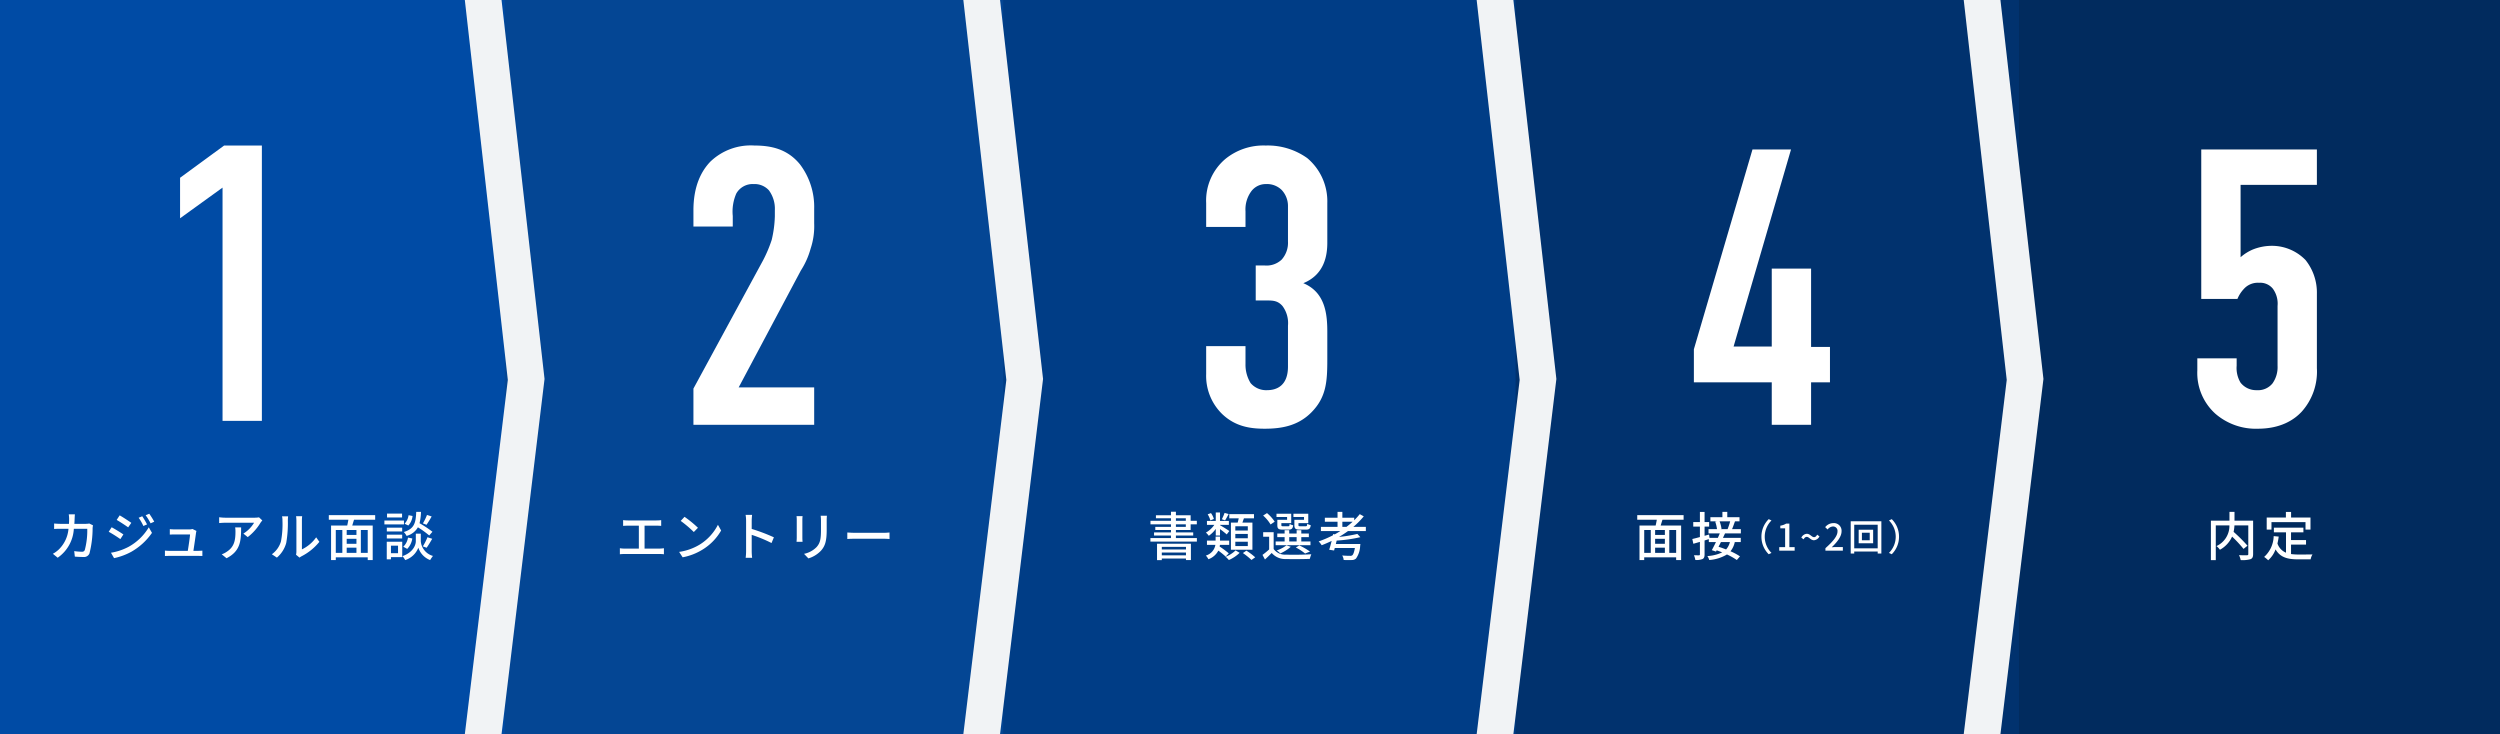
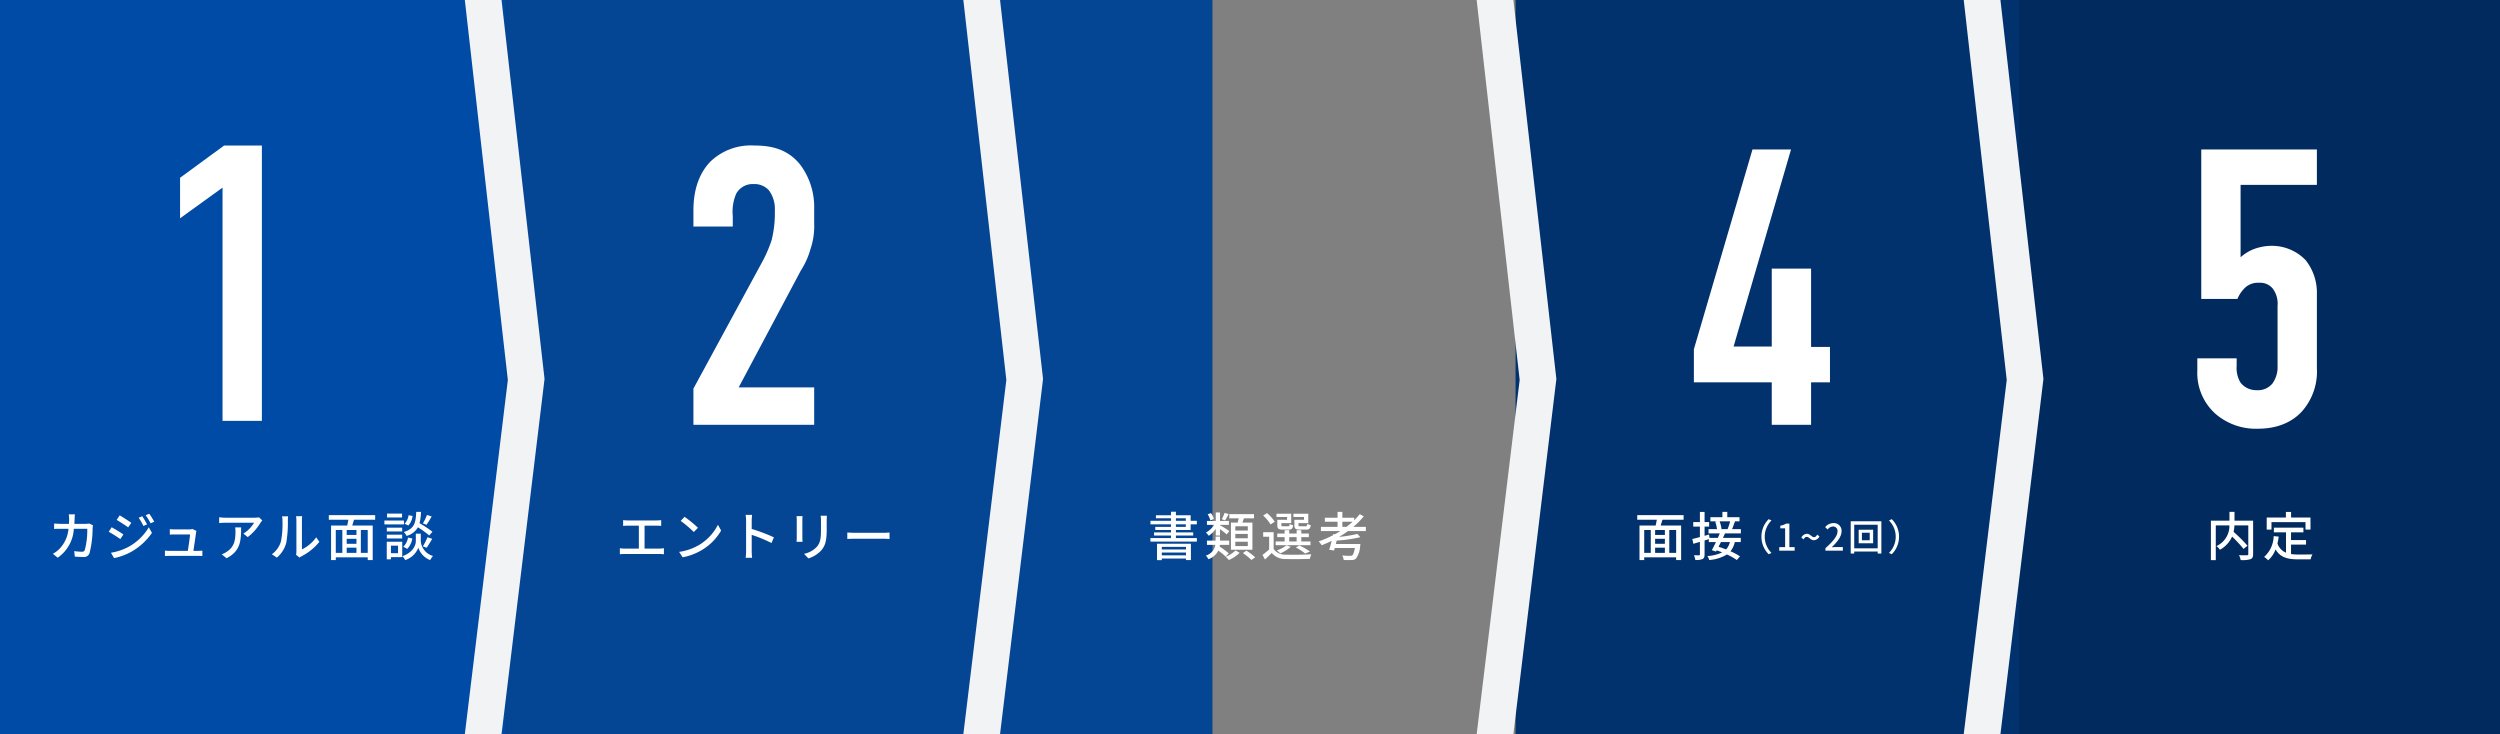
<svg xmlns="http://www.w3.org/2000/svg" width="476.717" height="140" viewBox="0 0 476.717 140">
  <rect x="0" y="0" width="476.717" height="140" fill="#808080" stroke="none" />
  <g id="グループ_1035" data-name="グループ 1035" transform="translate(6241 11085.212)">
    <g id="グループ_1034" data-name="グループ 1034">
      <path id="パス_3521" data-name="パス 3521" d="M0,0H148V140H0Z" transform="translate(-6241 -11085.212)" fill="#004ba5" />
      <path id="パス_3522" data-name="パス 3522" d="M13.725,0h7.5V-52.5h-7.2l-8.4,6.15v7.725l8.1-5.85Z" transform="translate(-6212.289 -11004.962)" fill="#fff" />
      <path id="パス_3523" data-name="パス 3523" d="M0,0H134.966V140H0Z" transform="translate(-6144.762 -11085.212)" fill="#044694" />
      <path id="パス_3525" data-name="パス 3525" d="M4.125-37.8h7.5v-2.025A8.583,8.583,0,0,1,12.3-44.1a3.571,3.571,0,0,1,3.3-1.8,3.69,3.69,0,0,1,2.925,1.2,5.958,5.958,0,0,1,1.125,3.825v1.125a21.711,21.711,0,0,1-.6,4.5,25.325,25.325,0,0,1-1.65,3.9L4.125-6.9V0H27.15V-7.125H12.75L24.6-29.4a15.036,15.036,0,0,0,1.875-4.2,13.519,13.519,0,0,0,.675-4.8v-2.775a13.466,13.466,0,0,0-2.7-8.475c-2.325-2.85-5.325-3.6-8.7-3.6a11.125,11.125,0,0,0-8.4,3.075c-1.725,1.8-3.225,4.65-3.225,9.3Z" transform="translate(-6112.897 -11004.212)" fill="#fff" />
-       <path id="パス_3526" data-name="パス 3526" d="M0,0H118.392V140H0Z" transform="translate(-6047.392 -11085.212)" fill="#044694" />
-       <path id="パス_3527" data-name="パス 3527" d="M0,0H97.884V140H0Z" transform="translate(-6049.702 -11085.212)" fill="#003d86" />
-       <path id="パス_3529" data-name="パス 3529" d="M4.125-37.725h7.5v-3A5.826,5.826,0,0,1,12.75-44.55a3.447,3.447,0,0,1,2.775-1.35,3.985,3.985,0,0,1,3,1.125,4.481,4.481,0,0,1,1.2,3.15v6.675a4.814,4.814,0,0,1-1.2,3.45A4.185,4.185,0,0,1,15.3-30.375H13.575V-23.7h1.8c1.275,0,2.325-.075,3.3,1.05a5.444,5.444,0,0,1,1.05,3.75v7.8c0,3.6-2.1,4.5-3.975,4.5A3.9,3.9,0,0,1,12.6-7.95a6.66,6.66,0,0,1-.975-3.6V-15h-7.5v5.325a10.163,10.163,0,0,0,3,7.575C9.675.375,12.6.75,15.3.75c3.15,0,6.3-.525,8.85-3.075,2.925-2.925,3.075-6,3.075-10.2V-17.55c0-3.225-.225-7.65-4.575-9.45,4.05-1.65,4.575-5.325,4.575-7.725V-42.3A10.746,10.746,0,0,0,23.4-50.85a12.939,12.939,0,0,0-7.95-2.4A11.475,11.475,0,0,0,7.8-50.7a10.379,10.379,0,0,0-3.675,8.4Z" transform="translate(-6015.125 -11004.212)" fill="#fff" />
+       <path id="パス_3527" data-name="パス 3527" d="M0,0H97.884H0Z" transform="translate(-6049.702 -11085.212)" fill="#003d86" />
      <path id="パス_3530" data-name="パス 3530" d="M0,0H108.992V140H0Z" transform="translate(-5952 -11085.212)" fill="#01326e" />
      <path id="パス_3532" data-name="パス 3532" d="M13.875-52.5,2.7-14.4v6.3H17.55V0h7.5V-8.1h3.6v-6.75h-3.6V-29.775h-7.5v14.85H10.275L21.225-52.5Z" transform="translate(-5920.7 -11004.212)" fill="#fff" />
      <path id="パス_3533" data-name="パス 3533" d="M0,0H91.717V140H0Z" transform="translate(-5856 -11085.212)" fill="#012b5e" />
      <path id="パス_3535" data-name="パス 3535" d="M5.025-52.5V-24h6.9a6.16,6.16,0,0,1,1.2-1.875,3.555,3.555,0,0,1,2.925-1.2,3.08,3.08,0,0,1,2.625,1.125,4.824,4.824,0,0,1,.9,3.3v11.4A5.346,5.346,0,0,1,18.6-7.875a3.548,3.548,0,0,1-3,1.275,3.775,3.775,0,0,1-3.075-1.425,5.415,5.415,0,0,1-.75-3.225v-1.425h-7.5v2.325A10.486,10.486,0,0,0,7.725-2.1a11.767,11.767,0,0,0,8.1,2.85c4.275,0,6.9-1.65,8.4-3.3a11.449,11.449,0,0,0,2.85-8.25V-24.975a9.943,9.943,0,0,0-2.175-6.45,8.934,8.934,0,0,0-6.45-2.7,9.8,9.8,0,0,0-3.525.675,8.667,8.667,0,0,0-2.4,1.5v-13.8h14.55V-52.5Z" transform="translate(-5826.275 -11004.212)" fill="#fff" />
      <path id="パス_3524" data-name="パス 3524" d="M0,0H7l8.2,72.265L7,140H0L8.2,72.448Z" transform="translate(-6152.364 -11085.212)" fill="#f1f3f5" />
      <path id="パス_3528" data-name="パス 3528" d="M0,0H7l8.2,72.265L7,140H0L8.2,72.448Z" transform="translate(-6057.304 -11085.212)" fill="#f1f3f5" />
      <path id="パス_3531" data-name="パス 3531" d="M0,0H7l8.2,72.265L7,140H0L8.2,72.448Z" transform="translate(-5959.42 -11085.212)" fill="#f1f3f5" />
      <path id="パス_3534" data-name="パス 3534" d="M0,0H7l8.2,72.265L7,140H0L8.2,72.448Z" transform="translate(-5866.543 -11085.212)" fill="#f1f3f5" />
      <path id="パス_3559" data-name="パス 3559" d="M-25.18-6.82v1.1c.26-.03.67-.04.89-.04h2.11v4.37h-2.69a5.912,5.912,0,0,1-.93-.07V-.31a7.545,7.545,0,0,1,.93-.05h6.6a6.924,6.924,0,0,1,.87.05V-1.46a7.3,7.3,0,0,1-.87.07h-2.82V-5.76h2.27a8.9,8.9,0,0,1,.9.04v-1.1a6.372,6.372,0,0,1-.9.06h-5.47A7,7,0,0,1-25.18-6.82Zm11.71-.63-.73.78a21.69,21.69,0,0,1,2.5,2.12l.79-.81A20.984,20.984,0,0,0-13.47-7.45ZM-14.5-.76l.67,1.03A11.026,11.026,0,0,0-10-1.22,10.225,10.225,0,0,0-6.49-4.84L-7.1-5.93a9.521,9.521,0,0,1-3.47,3.77A10.391,10.391,0,0,1-14.5-.76ZM-1.73-.92A10.469,10.469,0,0,1-1.81.36H-.58A11.717,11.717,0,0,1-.66-.92V-4.01A26.184,26.184,0,0,1,3.12-2.45l.45-1.09A33.9,33.9,0,0,0-.66-5.14V-6.7c0-.35.04-.79.07-1.12H-1.82A7.239,7.239,0,0,1-1.73-6.7ZM13.68-7.66H12.49a7.732,7.732,0,0,1,.06.92v1.72c0,1.75-.13,2.53-.83,3.33a4.664,4.664,0,0,1-2.4,1.3l.83.87A5.461,5.461,0,0,0,12.54-.98c.74-.84,1.1-1.69,1.1-3.98V-6.74C13.64-7.1,13.66-7.4,13.68-7.66Zm-4.64.08H7.89a6.459,6.459,0,0,1,.04.74v3.35c0,.29-.03.64-.04.81H9.04C9.02-2.88,9-3.23,9-3.49V-6.84C9-7.12,9.02-7.37,9.04-7.58Zm8.53,3.12v1.24c.34-.03.94-.05,1.49-.05H24.5c.44,0,.9.04,1.12.05V-4.46c-.25.02-.64.06-1.12.06H19.06C18.52-4.4,17.9-4.44,17.57-4.46Z" transform="translate(-6097 -10979.212)" fill="#fff" />
      <path id="パス_3560" data-name="パス 3560" d="M-31.72-7.93h-1.17a6.36,6.36,0,0,1,.07.86q0,.51-.03.96h-1.61c-.39,0-.84-.03-1.22-.06v1.04c.38-.03.85-.04,1.22-.04h1.52a6.216,6.216,0,0,1-1.83,3.93,5.336,5.336,0,0,1-1.15.84l.92.75a7.172,7.172,0,0,0,3.08-5.52h2.56a14.465,14.465,0,0,1-.47,4.04.528.528,0,0,1-.57.34,11.449,11.449,0,0,1-1.45-.12l.12,1.05c.51.04,1.09.07,1.63.07a1.115,1.115,0,0,0,1.16-.68,19.466,19.466,0,0,0,.6-4.85c.01-.12.04-.34.07-.51l-.7-.34a4.547,4.547,0,0,1-.69.06h-2.16c.02-.31.04-.64.05-.98C-31.76-7.33-31.74-7.7-31.72-7.93Zm12.84.37-.68.29a8.908,8.908,0,0,1,.9,1.57l.7-.3A14.568,14.568,0,0,0-18.88-7.56Zm1.34-.48-.69.29a9.718,9.718,0,0,1,.94,1.54l.7-.31A14.647,14.647,0,0,0-17.54-8.04Zm-5.64.31-.57.87c.61.35,1.68,1.05,2.19,1.42l.6-.86C-21.44-6.64-22.56-7.38-23.18-7.73ZM-24.84-.6l.59,1.03A11.984,11.984,0,0,0-20.93-.8a12.037,12.037,0,0,0,3.91-3.59l-.61-1.06a10.211,10.211,0,0,1-3.83,3.71A10.982,10.982,0,0,1-24.84-.6Zm.13-4.86-.56.86a24.827,24.827,0,0,1,2.22,1.4l.58-.89C-22.94-4.42-24.08-5.12-24.71-5.46Zm16.17.7-.76-.37a2.026,2.026,0,0,1-.6.08h-2.84a8.652,8.652,0,0,1-.88-.05v1.04c.27-.01.59-.03.89-.03h2.97c-.03.56-.29,2.28-.43,3.13h-3.46a8.125,8.125,0,0,1-.9-.05V.02c.34-.01.57-.02.9-.02h5.39c.24,0,.66.01.85.02V-1c-.23.02-.64.04-.87.04h-.84c.14-.93.42-2.8.5-3.44C-8.6-4.5-8.57-4.65-8.54-4.76Zm12.56-2-.63-.59a5.146,5.146,0,0,1-.83.07H-3.03a8.961,8.961,0,0,1-1.18-.09v1.11c.43-.03.78-.06,1.18-.06H2.45A6.122,6.122,0,0,1,.41-4.25l.83.67A9.9,9.9,0,0,0,3.69-6.34C3.77-6.46,3.93-6.65,4.02-6.76ZM-.02-5.43H-1.16a4.443,4.443,0,0,1,.06.8c0,1.66-.23,2.92-1.66,3.84a3.8,3.8,0,0,1-.96.49l.92.75C-.17-.9-.02-2.82-.02-5.43ZM10.45-.22l.66.55a3.108,3.108,0,0,1,.38-.25A10.522,10.522,0,0,0,14.9-2.68l-.61-.86a7.035,7.035,0,0,1-2.72,2.3V-6.77a6.023,6.023,0,0,1,.05-.8H10.46a7.329,7.329,0,0,1,.06.8V-.85A2.884,2.884,0,0,1,10.45-.22ZM5.84-.31,6.8.33a5.618,5.618,0,0,0,1.78-2.8,21.908,21.908,0,0,0,.31-4.27,7.485,7.485,0,0,1,.05-.8H7.78a3.116,3.116,0,0,1,.08.81,17.339,17.339,0,0,1-.29,3.99A4.629,4.629,0,0,1,5.84-.31ZM24.12-.58H22.81V-4.94h1.31ZM18.03-4.94h1.25V-.58H18.03ZM21.97-4H20.11v-.94h1.86ZM20.11-1.57h1.86v.99H20.11Zm1.86-.74H20.11v-.95h1.86Zm3.57-4.58v-.88H16.7v.88h3.73c-.06.36-.14.76-.22,1.1H17.13V.8h.9V.28h6.09V.8h.95V-5.79h-3.9c.1-.34.22-.73.34-1.1Zm9.88-.92a9.184,9.184,0,0,1-.78,1.61l.69.27a18.2,18.2,0,0,0,.98-1.59ZM36.46-4.6A20.972,20.972,0,0,0,34-6.23a10.04,10.04,0,0,0,.28-2.16h-.91c-.09,2.05-.32,3.21-2.37,3.84a2.88,2.88,0,0,1,.53.74,3.506,3.506,0,0,0,2.16-1.64,17.512,17.512,0,0,1,2.16,1.56ZM35.35-1.55c.32-.43.72-1.11,1.07-1.71l-.91-.3a10.143,10.143,0,0,1-.88,1.74Zm-3.7.22a3.57,3.57,0,0,0,.97-1.99l-.82-.17a3.008,3.008,0,0,1-.9,1.74Zm.26-6.43a2.992,2.992,0,0,1-.76,1.63l.71.34a3.15,3.15,0,0,0,.81-1.82Zm-1.24-.3H27.8v.73h2.87Zm.36,1.32H27.3V-6h3.73Zm-.34,1.36H27.76v.72h2.93ZM27.76-3.32h2.93v-.73H27.76ZM29.9-1.95V-.51H28.55V-1.95Zm.8-.75H27.75V.66h.8V.24H30.7Zm3.54-1.54h-.95v1.46c0,.6-.41,2.07-2.55,2.83a3.788,3.788,0,0,1,.53.75,4.017,4.017,0,0,0,2.5-2.36A3.826,3.826,0,0,0,36.02.8a7.9,7.9,0,0,1,.54-.79,3.184,3.184,0,0,1-2.32-2.79Z" transform="translate(-6195 -10979.212)" fill="#fff" />
      <path id="パス_3561" data-name="パス 3561" d="M-13.85-1.72v.5h-4.61v-.5ZM-18.46-.11V-.64h4.61v.53Zm-.91.92h.91V.51h4.61V.8h.94V-2.32h-6.46Zm3.6-6.83h1.89v.49h-1.89Zm0-1.15h1.89v.48h-1.89Zm0,3.77v-.48h3.3v-.6h-3.3v-.46h2.81V-6.02h1.18v-.67h-1.18V-7.74h-2.81v-.68h-.94v.68h-2.87v.57h2.87v.48h-3.91v.67h3.91v.49H-19.7v.59h2.99v.46h-3.23v.6h3.23v.48h-3.92v.67h8.86V-3.4ZM-2.06-4.84H-4.44v-.81h2.38Zm0,1.48H-4.44v-.82h2.38Zm0,1.49H-4.44V-2.7h2.38ZM-5.28-6.35v5.18h4.1V-6.35H-3.09c.09-.25.19-.53.29-.81H-.88v-.8H-5.59v.8h1.8c-.06.26-.13.55-.2.81ZM-6.49-8.2a9.186,9.186,0,0,1-.52,1.21l.61.22c.21-.31.45-.76.69-1.21ZM-8.53-7.04a3.615,3.615,0,0,0-.55-1.12l-.63.23A4.477,4.477,0,0,1-9.2-6.76Zm.36,3.16h.81V-5.11c.46.34,1.02.78,1.28,1.02l.5-.65c-.27-.2-1.39-.9-1.78-1.11v-.07h1.69v-.74H-7.36V-8.28h-.81v1.62H-9.85v.74h1.41a4.911,4.911,0,0,1-1.61,1.48,3.489,3.489,0,0,1,.55.61A5.358,5.358,0,0,0-8.17-5.15ZM-5.69-.49A17.923,17.923,0,0,0-7.43-1.78c.02-.11.04-.21.05-.32h1.77v-.81H-7.36v-.77H-8.2v.77H-9.85v.81h1.61A2.573,2.573,0,0,1-10.06-.06a3.142,3.142,0,0,1,.49.7A3.5,3.5,0,0,0-7.68-1,12.958,12.958,0,0,1-6.28.14Zm1.3-.56A5.716,5.716,0,0,1-6.29.17a6.045,6.045,0,0,1,.62.62A7.01,7.01,0,0,0-3.62-.58ZM-3-.54A12.857,12.857,0,0,1-1.36.78L-.65.27A12.054,12.054,0,0,0-2.33-1ZM8.66-6.88H6.82v1c0,.69.23.87,1.03.87H9.07c.56,0,.79-.18.87-.85a2.229,2.229,0,0,1-.67-.26c-.03.41-.08.47-.3.47H7.96c-.31,0-.36-.03-.36-.23v-.37H9.47V-8.04H6.64v.62H8.66Zm-3.23,0H3.57v1.01c0,.68.21.86,1.02.86H5.73c.56,0,.78-.18.86-.83a1.906,1.906,0,0,1-.67-.25c-.03.39-.07.44-.29.44H4.68c-.29,0-.34-.03-.34-.23v-.37H6.22V-8.04H3.41v.62H5.43Zm.41,3.31H7.25v.82H5.84Zm4.05.82H8.14v-.82H9.58v-.69H8.14V-4.9H7.25v.64H5.84V-4.9H4.96v.64H3.56v.69h1.4v.82H3.25v.71H9.89ZM9.8-.82A12.227,12.227,0,0,0,7.76-2l-.66.4A9.412,9.412,0,0,1,8.86-.45ZM5.31-2.01a6.56,6.56,0,0,1-1.85.97,4.771,4.771,0,0,1,.68.57A7.725,7.725,0,0,0,6.13-1.73ZM3.07-6.52A7.527,7.527,0,0,0,1.6-8.16l-.74.47a7.074,7.074,0,0,1,1.42,1.7Zm-.2,2.01h-2v.86H2.01v2.42A15.377,15.377,0,0,1,.74-.19l.47.88C1.68.26,2.1-.15,2.5-.56A3.373,3.373,0,0,0,5.24.6C6.42.64,8.59.62,9.77.57a5.052,5.052,0,0,1,.28-.88c-1.28.09-3.66.12-4.82.07A2.681,2.681,0,0,1,2.87-1.31Zm13.1-1.02v-.98h1.96c-.37.34-.77.67-1.18.98Zm4.48.8v-.8H18.06a15.1,15.1,0,0,0,1.99-2.01l-.76-.42a14.36,14.36,0,0,1-1.06,1.17v-.49H15.97V-8.39h-.92v1.11H12.63v.77h2.42v.98H11.88v.8h3.7c-.34.22-.69.42-1.05.62l-.32-.04-.05.23a20.837,20.837,0,0,1-2.71,1.16,4.756,4.756,0,0,1,.58.73c.64-.25,1.27-.52,1.9-.83-.16.63-.32,1.24-.47,1.69l.93.14c.04-.14.09-.3.13-.47h3.84c-.15.83-.32,1.25-.51,1.4a.69.69,0,0,1-.43.09c-.25,0-.89-.01-1.48-.07a1.983,1.983,0,0,1,.28.86c.61.03,1.19.03,1.5.01a1.211,1.211,0,0,0,.85-.28,4.415,4.415,0,0,0,.79-2.37c.02-.14.05-.41.05-.41H14.73c.05-.21.1-.43.16-.65a26.824,26.824,0,0,0,4.51-.65l-.57-.62a25.128,25.128,0,0,1-3.49.57,19.868,19.868,0,0,0,1.7-1.11Z" transform="translate(-6001 -10979.212)" fill="#fff" />
      <path id="パス_3562" data-name="パス 3562" d="M-2.38-.58H-3.69V-4.94h1.31ZM-8.47-4.94h1.25V-.58H-8.47ZM-4.53-4H-6.39v-.94h1.86ZM-6.39-1.57h1.86v.99H-6.39Zm1.86-.74H-6.39v-.95h1.86ZM-.96-6.89v-.88H-9.8v.88h3.73c-.06.36-.14.76-.22,1.1H-9.37V.8h.9V.28h6.09V.8h.95V-5.79h-3.9c.1-.34.22-.73.34-1.1Zm8.88.3A13.679,13.679,0,0,1,7.43-5.1H6.1l.17-.04A5.832,5.832,0,0,0,5.9-6.59ZM7.87-2.64a3.211,3.211,0,0,1-.73,1.41c-.49-.19-.98-.37-1.44-.5.15-.29.31-.6.46-.91ZM9.96-4.29V-5.1H8.28c.18-.41.37-.97.56-1.49H9.7v-.79H7.37V-8.4H6.44v1.02H4.15v.79H5.4l-.33.07A7.12,7.12,0,0,1,5.41-5.1H3.79v.81H5.94c-.11.27-.24.56-.37.86H3.98L3.9-4.07l-.86.24V-5.59h.87v-.86H3.04V-8.38H2.15v1.93H.88v.86H2.15v2c-.55.15-1.05.28-1.45.37l.2.91,1.25-.36V-.3c0,.14-.05.19-.18.19s-.54,0-.96-.01a3.668,3.668,0,0,1,.27.9A3.208,3.208,0,0,0,2.66.6c.28-.15.38-.41.38-.9V-2.94c.27-.08.54-.17.81-.25v.55H5.21c-.28.58-.56,1.13-.79,1.55l.8.27.13-.24c.34.12.7.25,1.05.39a7.417,7.417,0,0,1-2.83.7,2.544,2.544,0,0,1,.36.76A7.688,7.688,0,0,0,7.31-.27,11.87,11.87,0,0,1,9.19.79l.6-.7A10.632,10.632,0,0,0,7.98-.88,4.11,4.11,0,0,0,8.8-2.64H9.94v-.79H6.54c.14-.3.28-.59.4-.86Z" transform="translate(-5919 -10979.212)" fill="#fff" />
      <path id="パス_3563" data-name="パス 3563" d="M-13.118-2.66A4.664,4.664,0,0,0-11.732.686L-11.2.434A4.356,4.356,0,0,1-12.488-2.66,4.356,4.356,0,0,1-11.2-5.754l-.532-.252A4.664,4.664,0,0,0-13.118-2.66ZM-9.723,0h2.94V-.665H-7.791V-5.159H-8.4a3.03,3.03,0,0,1-1.12.4v.511H-8.6V-.665H-9.723Zm6.629-1.981a1.289,1.289,0,0,0,1.043-.735l-.441-.329c-.175.329-.364.476-.588.476-.441,0-.756-.644-1.386-.644a1.252,1.252,0,0,0-1.043.742l.434.315c.175-.322.371-.469.6-.469C-4.039-2.625-3.724-1.981-3.094-1.981ZM-.917,0H2.408V-.686H1.12c-.252,0-.574.021-.84.049C1.372-1.68,2.163-2.709,2.163-3.7A1.457,1.457,0,0,0,.609-5.25a2,2,0,0,0-1.568.77l.455.448A1.4,1.4,0,0,1,.511-4.606a.837.837,0,0,1,.875.945c0,.847-.784,1.848-2.3,3.192ZM7.532-1.981H6.041V-3.409H7.532Zm-2.107-2v2.569H8.183V-3.983ZM4.578-.434V-4.942H9.051V-.434ZM3.906-5.607V.553h.672V.175H9.051V.553h.7v-6.16ZM13.118-2.66a4.664,4.664,0,0,0-1.386-3.346l-.532.252A4.356,4.356,0,0,1,12.488-2.66,4.356,4.356,0,0,1,11.2.434l.532.252A4.664,4.664,0,0,0,13.118-2.66Z" transform="translate(-5892 -10980.212)" fill="#fff" />
      <path id="パス_3564" data-name="パス 3564" d="M-1.36-6.71H-4.91V-8.39h-.96v1.68H-9.41V.81h.93V-5.81h2.6A4.236,4.236,0,0,1-8.35-1.87a3.319,3.319,0,0,1,.66.7A5.317,5.317,0,0,0-5.37-3.68,23.938,23.938,0,0,1-3.19-1.33l.76-.61A30,30,0,0,0-5.08-4.58a7.986,7.986,0,0,0,.16-1.23h2.64V-.36c0,.18-.06.23-.25.24s-.87.01-1.52-.02A3.733,3.733,0,0,1-3.73.8,5.538,5.538,0,0,0-1.86.63c.37-.15.5-.43.5-.98Zm3.5.28H8.63v1.42h.95v-2.3H5.88V-8.38H4.89v1.07H1.23v2.3h.91ZM5.87-2.15H8.73v-.87H5.87V-4.49H8.23v-.89H2.6v.89H4.91V-.61A2.862,2.862,0,0,1,3.28-2.37a12.229,12.229,0,0,0,.24-1.31l-.96-.09A5.505,5.505,0,0,1,.74.2a5.03,5.03,0,0,1,.77.64A5.09,5.09,0,0,0,2.92-1.24C3.83.33,5.27.66,7.23.66H9.61a2.8,2.8,0,0,1,.35-.94c-.57.02-2.25.02-2.68.02A10.449,10.449,0,0,1,5.87-.35Z" transform="translate(-5810 -10979.212)" fill="#fff" />
    </g>
  </g>
</svg>